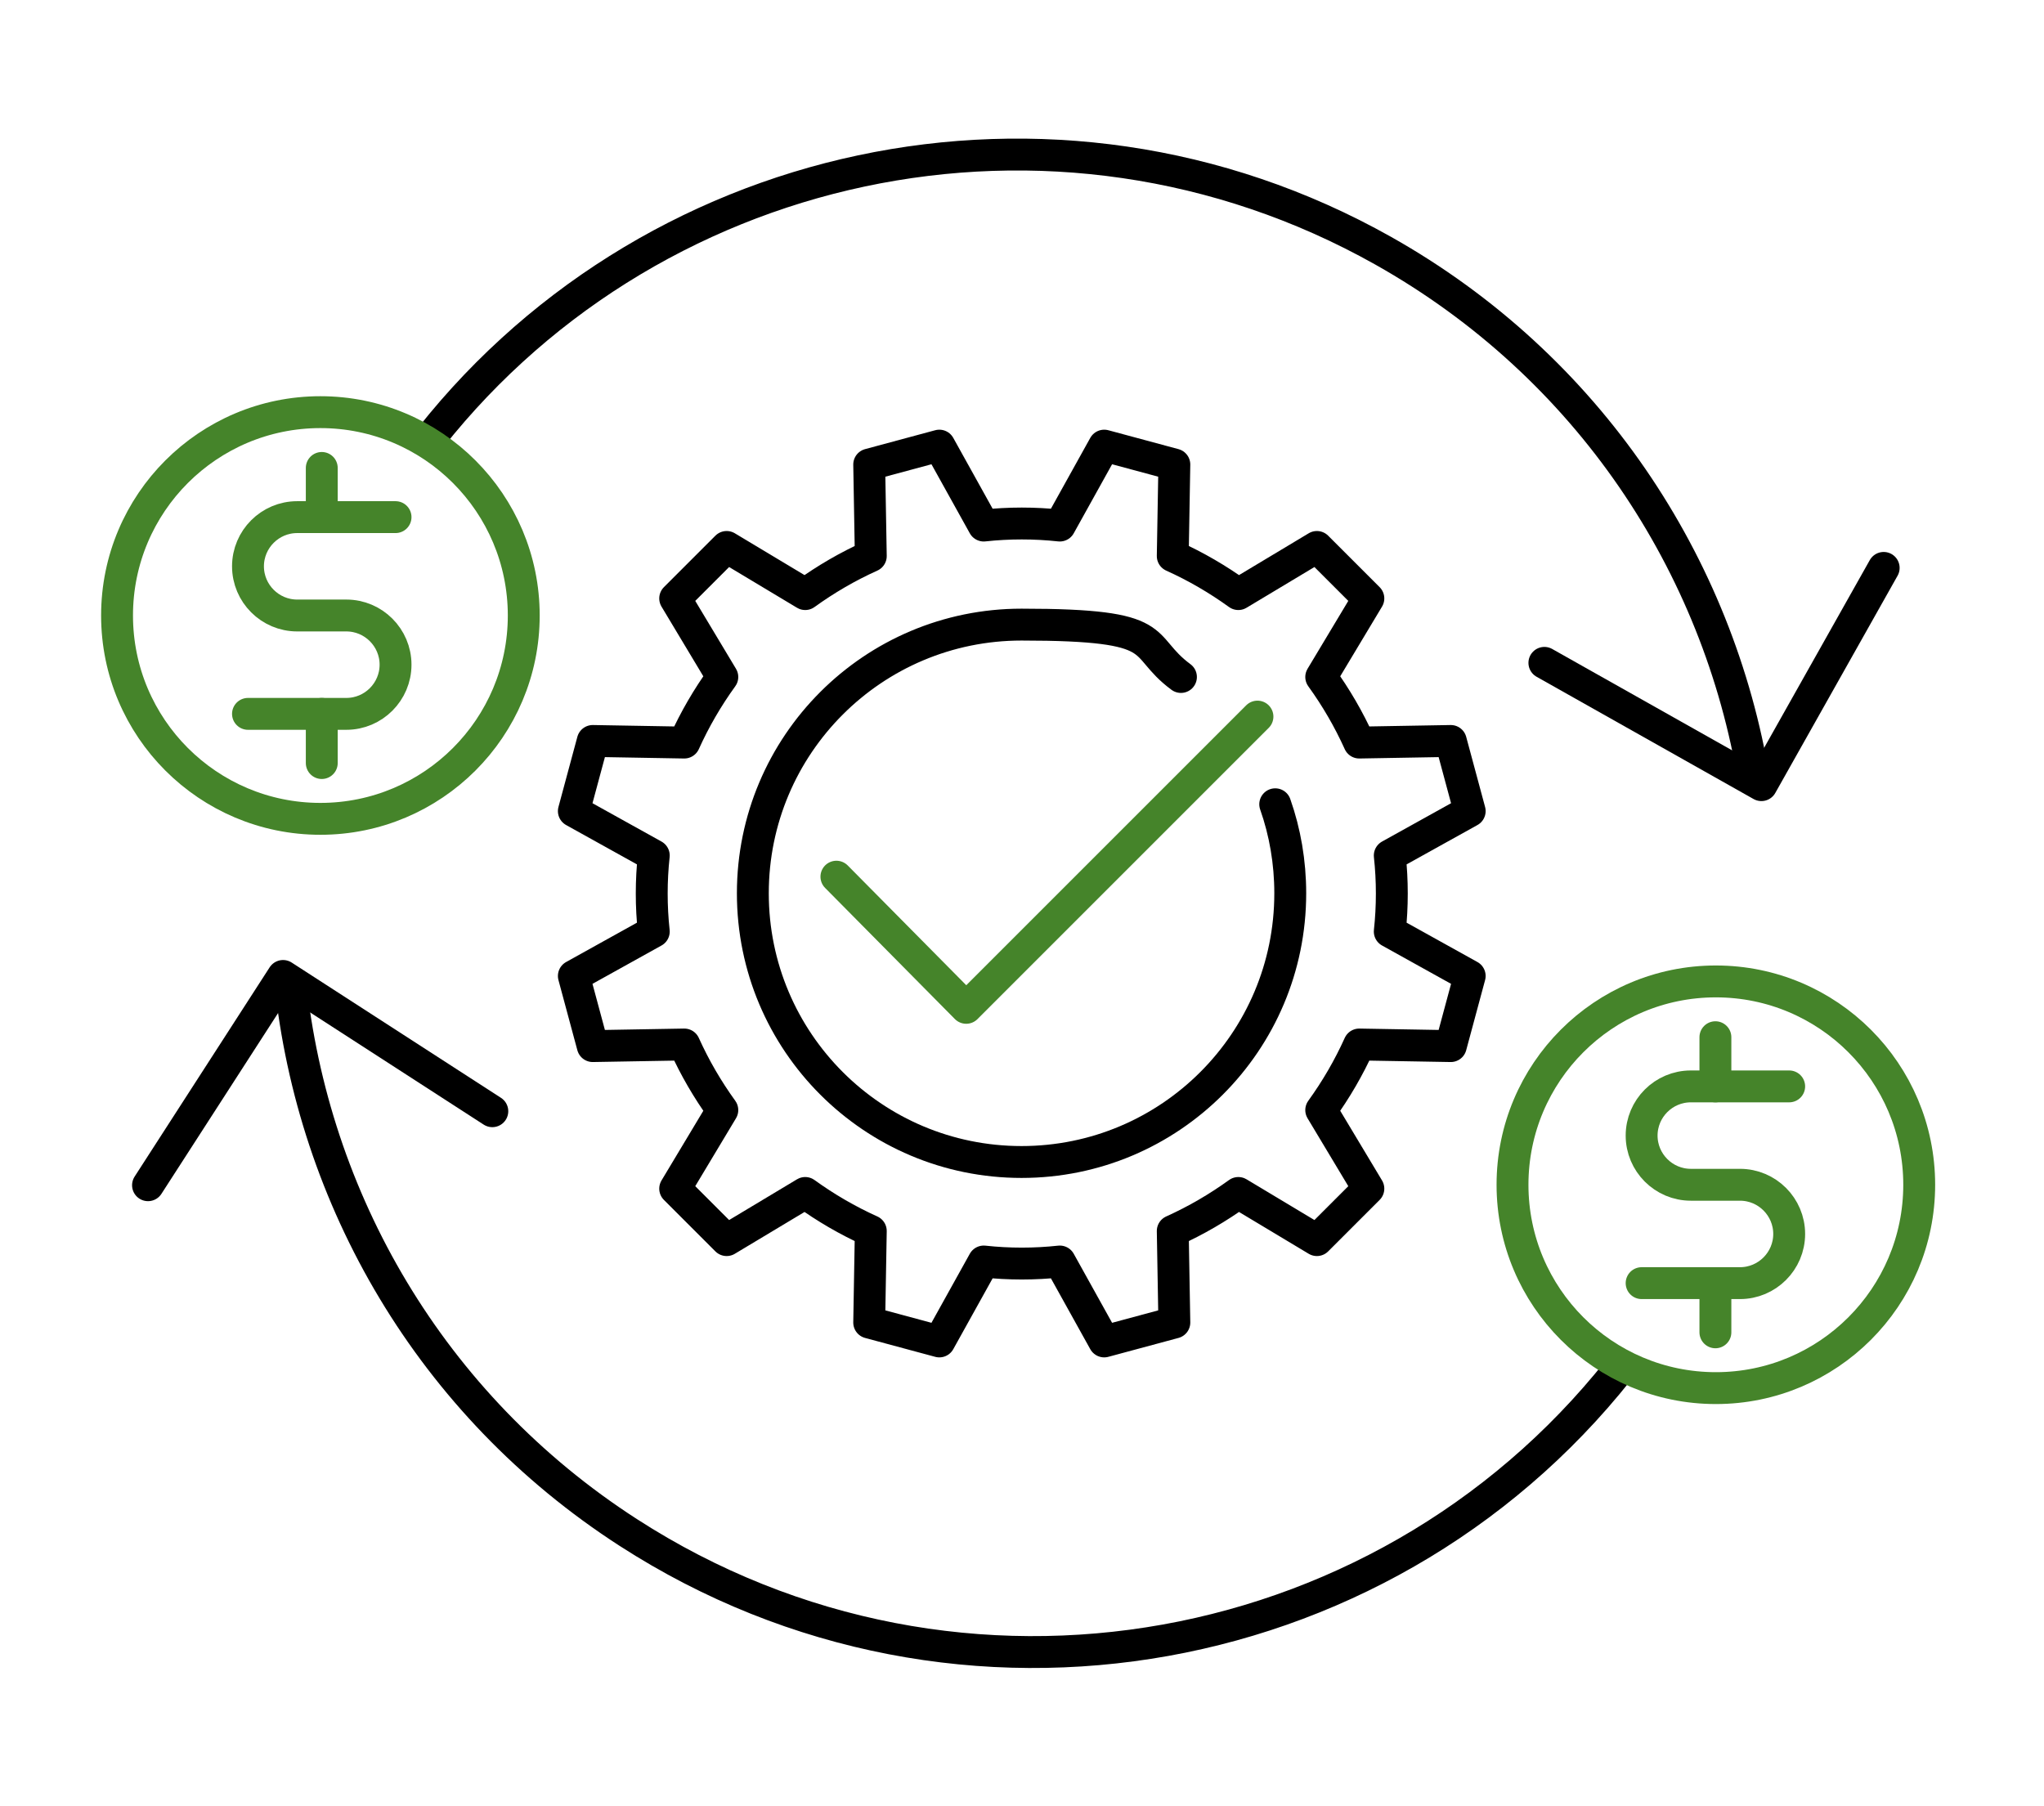
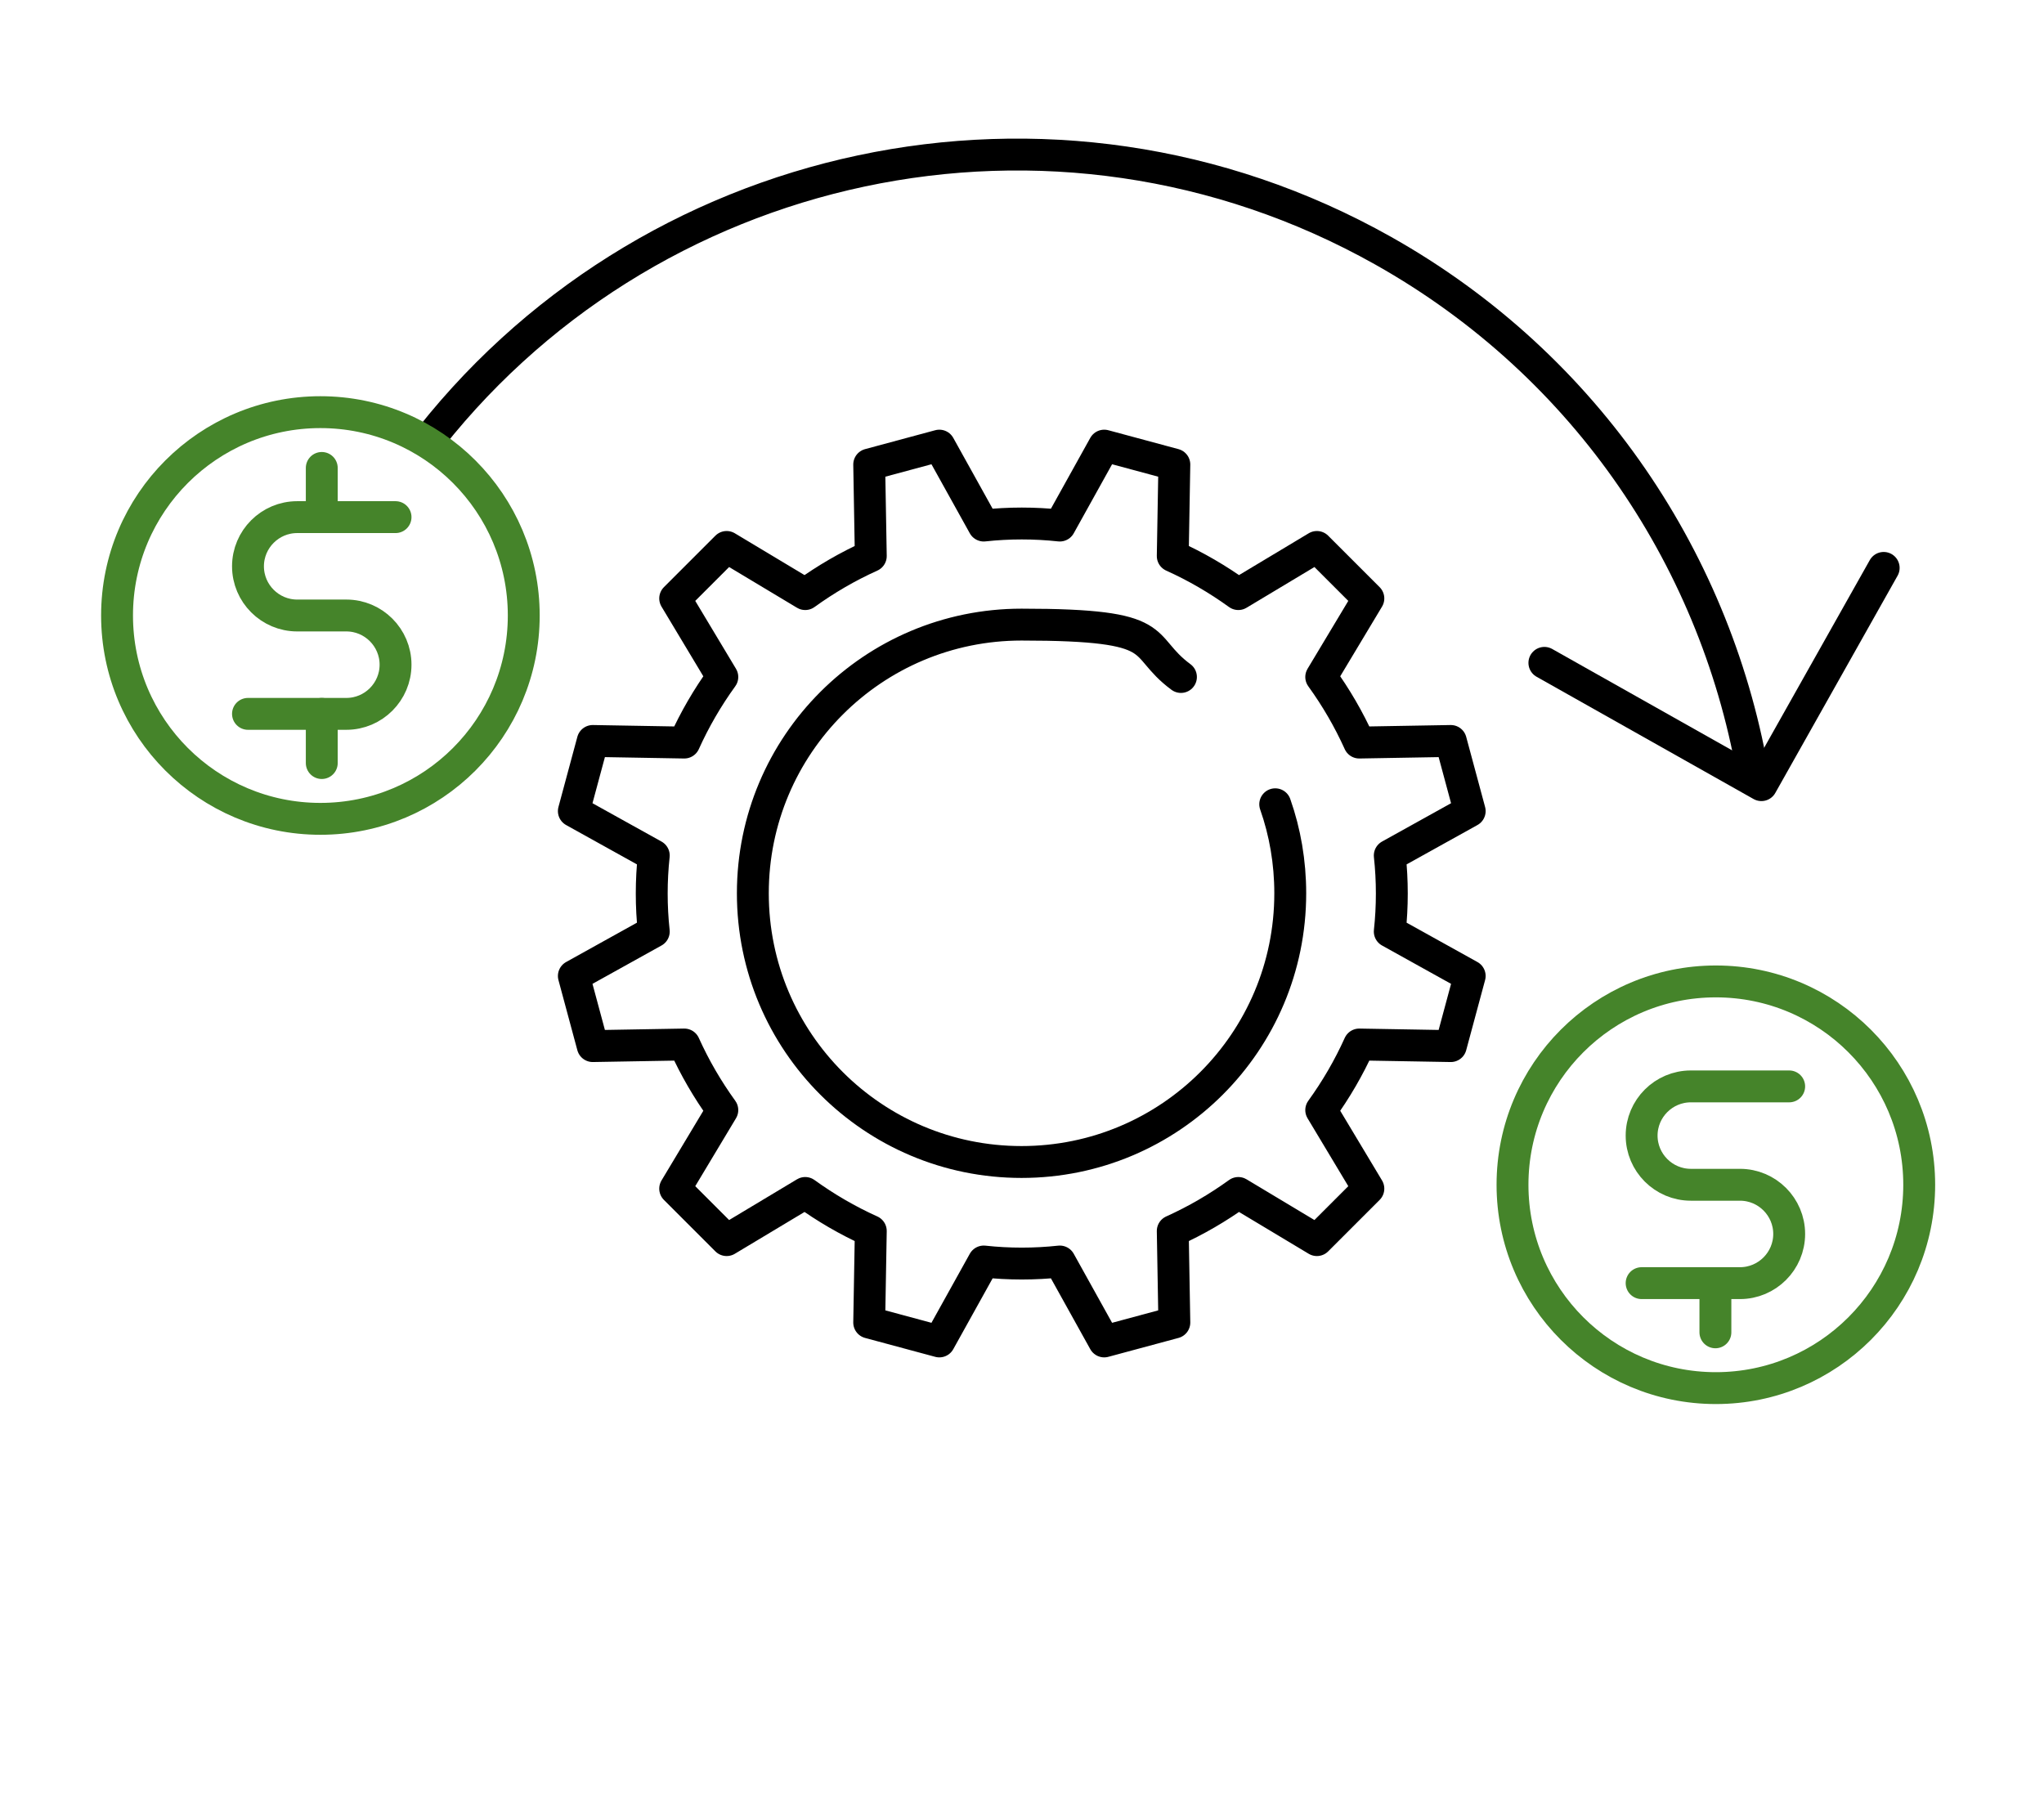
<svg xmlns="http://www.w3.org/2000/svg" version="1.1" viewBox="0 0 897.6 793">
  <defs>
    <style>
      .cls-1 {
        stroke: #45842a;
      }

      .cls-1, .cls-2, .cls-3 {
        fill: none;
        stroke-linejoin: round;
        stroke-width: 14px;
      }

      .cls-1, .cls-3 {
        stroke-linecap: round;
      }

      .cls-4 {
        fill: #007298;
        stroke: #007298;
        stroke-miterlimit: 10;
        stroke-width: 10px;
      }

      .cls-2, .cls-3 {
        stroke: #000;
      }
    </style>
  </defs>
  <g id="Layer_1" data-name="Layer 1">
    <g>
      <path class="cls-4" d="M-149.6,96.6h-215.8c-31.2,0-56.5,25.3-56.5,56.5v156.5l-53.4,53.4c-19.2,19-29.9,44.9-29.9,71.9v147.9c-.1,27,10.7,52.9,29.9,71.9l49.3,49.3c4.4,4.2,11.4,4.2,15.8,0,2.1-2.1,3.3-5,3.3-8s-1.2-5.9-3.3-8l-49.1-50c-14.7-14.9-22.8-35-22.6-55.9v-147.2c-.2-21,7.9-41.1,22.6-56.1l37.3-37.3v15.2c0,6.2,5.1,11.3,11.3,11.3s11.3-5.1,11.3-11.3v-203.6c0-18.7,15.2-33.9,33.9-33.9h215.8c18.7,0,33.9,15.2,33.9,33.9v358.3h-158.2c-6.2,0-11.3,5.1-11.3,11.3s5.1,11.3,11.3,11.3H-115.7v18.8c0,18.7-15.2,33.9-33.9,33.9h-125.5c-6.2,0-11.3,5.1-11.3,11.3s5.1,11.3,11.3,11.3h125.5c31.2,0,56.5-25.3,56.5-56.5V153.1c0-31.2-25.3-56.5-56.5-56.5h0Z" />
-       <path class="cls-4" d="M-257.5,580.8c8,0,15.2-4.6,18.3-12,3.1-7.3,1.5-15.8-4.1-21.5s-14.1-7.4-21.5-4.4-12.2,10.2-12.2,18.2c-.1,5.2,2,10.2,5.6,13.9,3.7,3.8,8.7,5.8,13.9,5.8h0ZM-257.5,558.2c1.7,0,3,1.3,3.2,2.9,0,3.4-6.3,3.4-6.3,0s1.4-2.9,3.1-2.9Z" />
      <path class="cls-4" d="M-260.9,186.1c6.2,0,11.3-5.1,11.3-11.3s-5.1-11.3-11.3-11.3h-41.2c-6.2,0-11.3,5.1-11.3,11.3s5.1,11.3,11.3,11.3h41.2Z" />
      <path class="cls-4" d="M-200.3,184c6.2,0,11.3-5.1,11.3-11.3,0-6.2-5.1-11.2-11.3-11.3h-7.7c-6.2,0-11.3,5.1-11.3,11.3s5.1,11.3,11.3,11.3h7.7Z" />
      <path class="cls-4" d="M-295.5,356.7c-19.3-18.6-49.9-18.6-69.2,0l-72.4,72.4c-2.9,2.9-4,7-2.9,11,1.1,3.9,4.1,7,8,8s8.1-.1,11-2.9l73.1-72.6c10.5-9.9,26.9-9.9,37.3,0,10.2,10.2,10.2,26.8,0,37.1l-63.4,62.3c-3.6,4.8-3.6,11.3,0,16.1,16.7,17,26.1,39.9,26,63.8v31c0,6.2,5.1,11.3,11.3,11.3s11.3-5.1,11.3-11.3v-31c0-26-9-51.1-25.3-71.2l54.7-55c9.2-9.1,14.5-21.4,14.6-34.4.1-13-5-25.4-14.1-34.6h0Z" />
    </g>
-     <path class="cls-2" d="M127.4,430.6c9.9,95.7,61.4,186.2,148.5,242.4,145.4,93.9,337.2,58.2,439.8-77.7" />
    <path class="cls-2" d="M770.3,343c-15.6-94.9-72.6-182.1-162.9-232.9-144.9-81.5-325.3-41.2-422.8,87.9" />
-     <polyline class="cls-3" points="216.2 488 124.3 428.6 65 520.5" />
    <polyline class="cls-3" points="678.2 291.1 773.5 344.8 827.2 249.4" />
    <g>
      <path class="cls-1" d="M785.7,477.1h-43.2c-11.9,0-21.6,9.7-21.6,21.6s9.7,21.6,21.6,21.6h21.6c11.9,0,21.6,9.7,21.6,21.6s-9.7,21.6-21.6,21.6h-43.2" />
-       <line class="cls-1" x1="753.3" y1="455.5" x2="753.3" y2="477.1" />
      <line class="cls-1" x1="753.3" y1="563.5" x2="753.3" y2="585.1" />
    </g>
    <circle class="cls-1" cx="753.5" cy="520.3" r="89.3" />
-     <polyline class="cls-1" points="552.2 314.7 488.3 378.6 424.3 442.6 367.3 385" />
    <g>
      <path class="cls-1" d="M173.7,227.1h-43.2c-11.9,0-21.6,9.7-21.6,21.6s9.7,21.6,21.6,21.6h21.6c11.9,0,21.6,9.7,21.6,21.6s-9.7,21.6-21.6,21.6h-43.2" />
      <line class="cls-1" x1="141.3" y1="205.5" x2="141.3" y2="227.1" />
      <line class="cls-1" x1="141.3" y1="313.5" x2="141.3" y2="335.1" />
    </g>
    <circle class="cls-1" cx="140.7" cy="270.3" r="89.3" />
  </g>
  <g id="new_icon_art" data-name="new icon art">
    <path class="cls-3" d="M448.7,229.9c-5.6,0-11.2.3-16.7.9l-19.5-35.1-30.8,8.3.7,40.2c-10.2,4.6-19.8,10.2-28.8,16.7l-34.5-20.7-22.6,22.6,20.7,34.5c-6.5,9-12.1,18.6-16.7,28.8l-40.2-.7-8.3,30.8,35.1,19.5c-.6,5.5-.9,11.1-.9,16.7s.3,11.2.9,16.7l-35.1,19.5,8.3,30.8,40.2-.7c4.6,10.2,10.2,19.8,16.7,28.8l-20.7,34.5,22.6,22.6,34.5-20.7c9,6.5,18.6,12.1,28.8,16.7l-.7,40.2,30.8,8.3,19.5-35.1c5.5.6,11.1.9,16.7.9s11.2-.3,16.7-.9l19.5,35.1,30.8-8.3-.7-40.2c10.2-4.6,19.8-10.2,28.8-16.7l34.5,20.7,22.6-22.6-20.7-34.5c6.5-9,12.1-18.6,16.7-28.8l40.2.7,8.3-30.8-35.1-19.5c.6-5.5.9-11.1.9-16.7s-.3-11.2-.9-16.7l35.1-19.5-8.3-30.8-40.2.7c-4.6-10.2-10.2-19.8-16.7-28.8l20.7-34.5-22.6-22.6-34.5,20.7c-9-6.5-18.6-12.1-28.8-16.7l.7-40.2-30.8-8.3-19.5,35.1c-5.5-.6-11.1-.9-16.7-.9Z" />
    <path class="cls-3" d="M560,353.2c4.3,12.2,6.6,25.4,6.6,39.1,0,65.2-52.8,118-118,118s-118-52.8-118-118,52.8-118,118-118,50.5,8.6,70,23" />
  </g>
</svg>